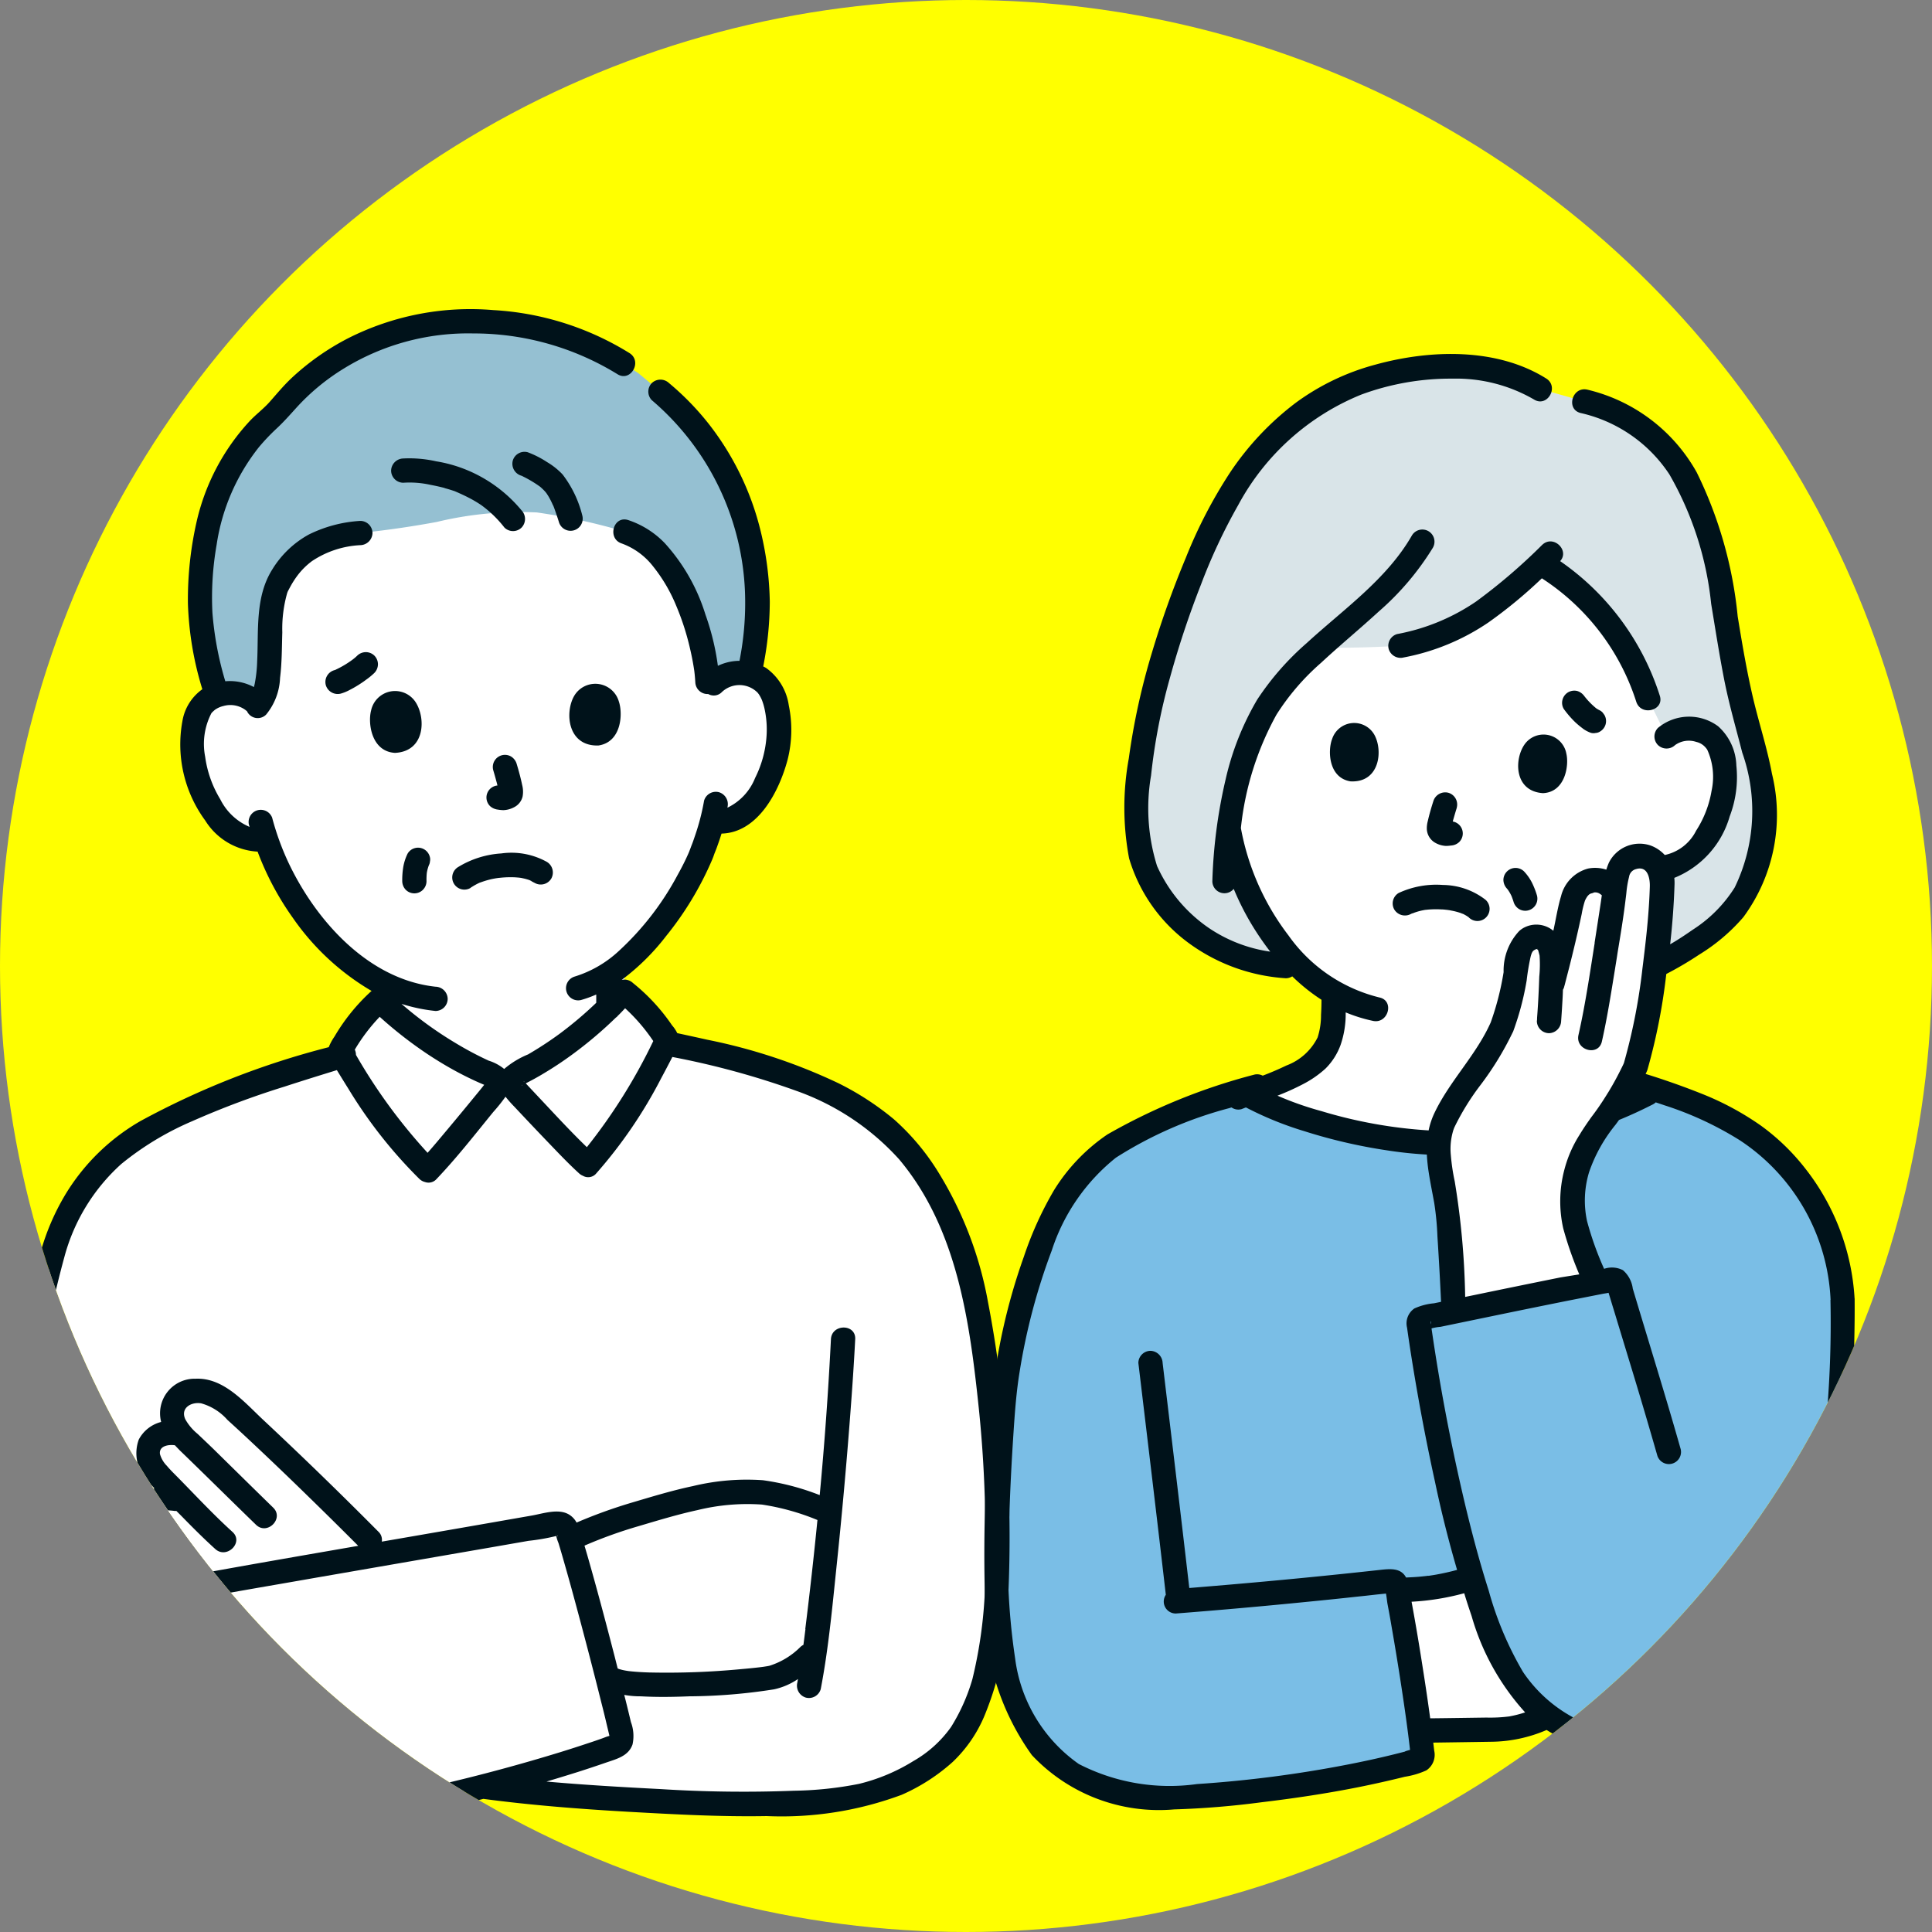
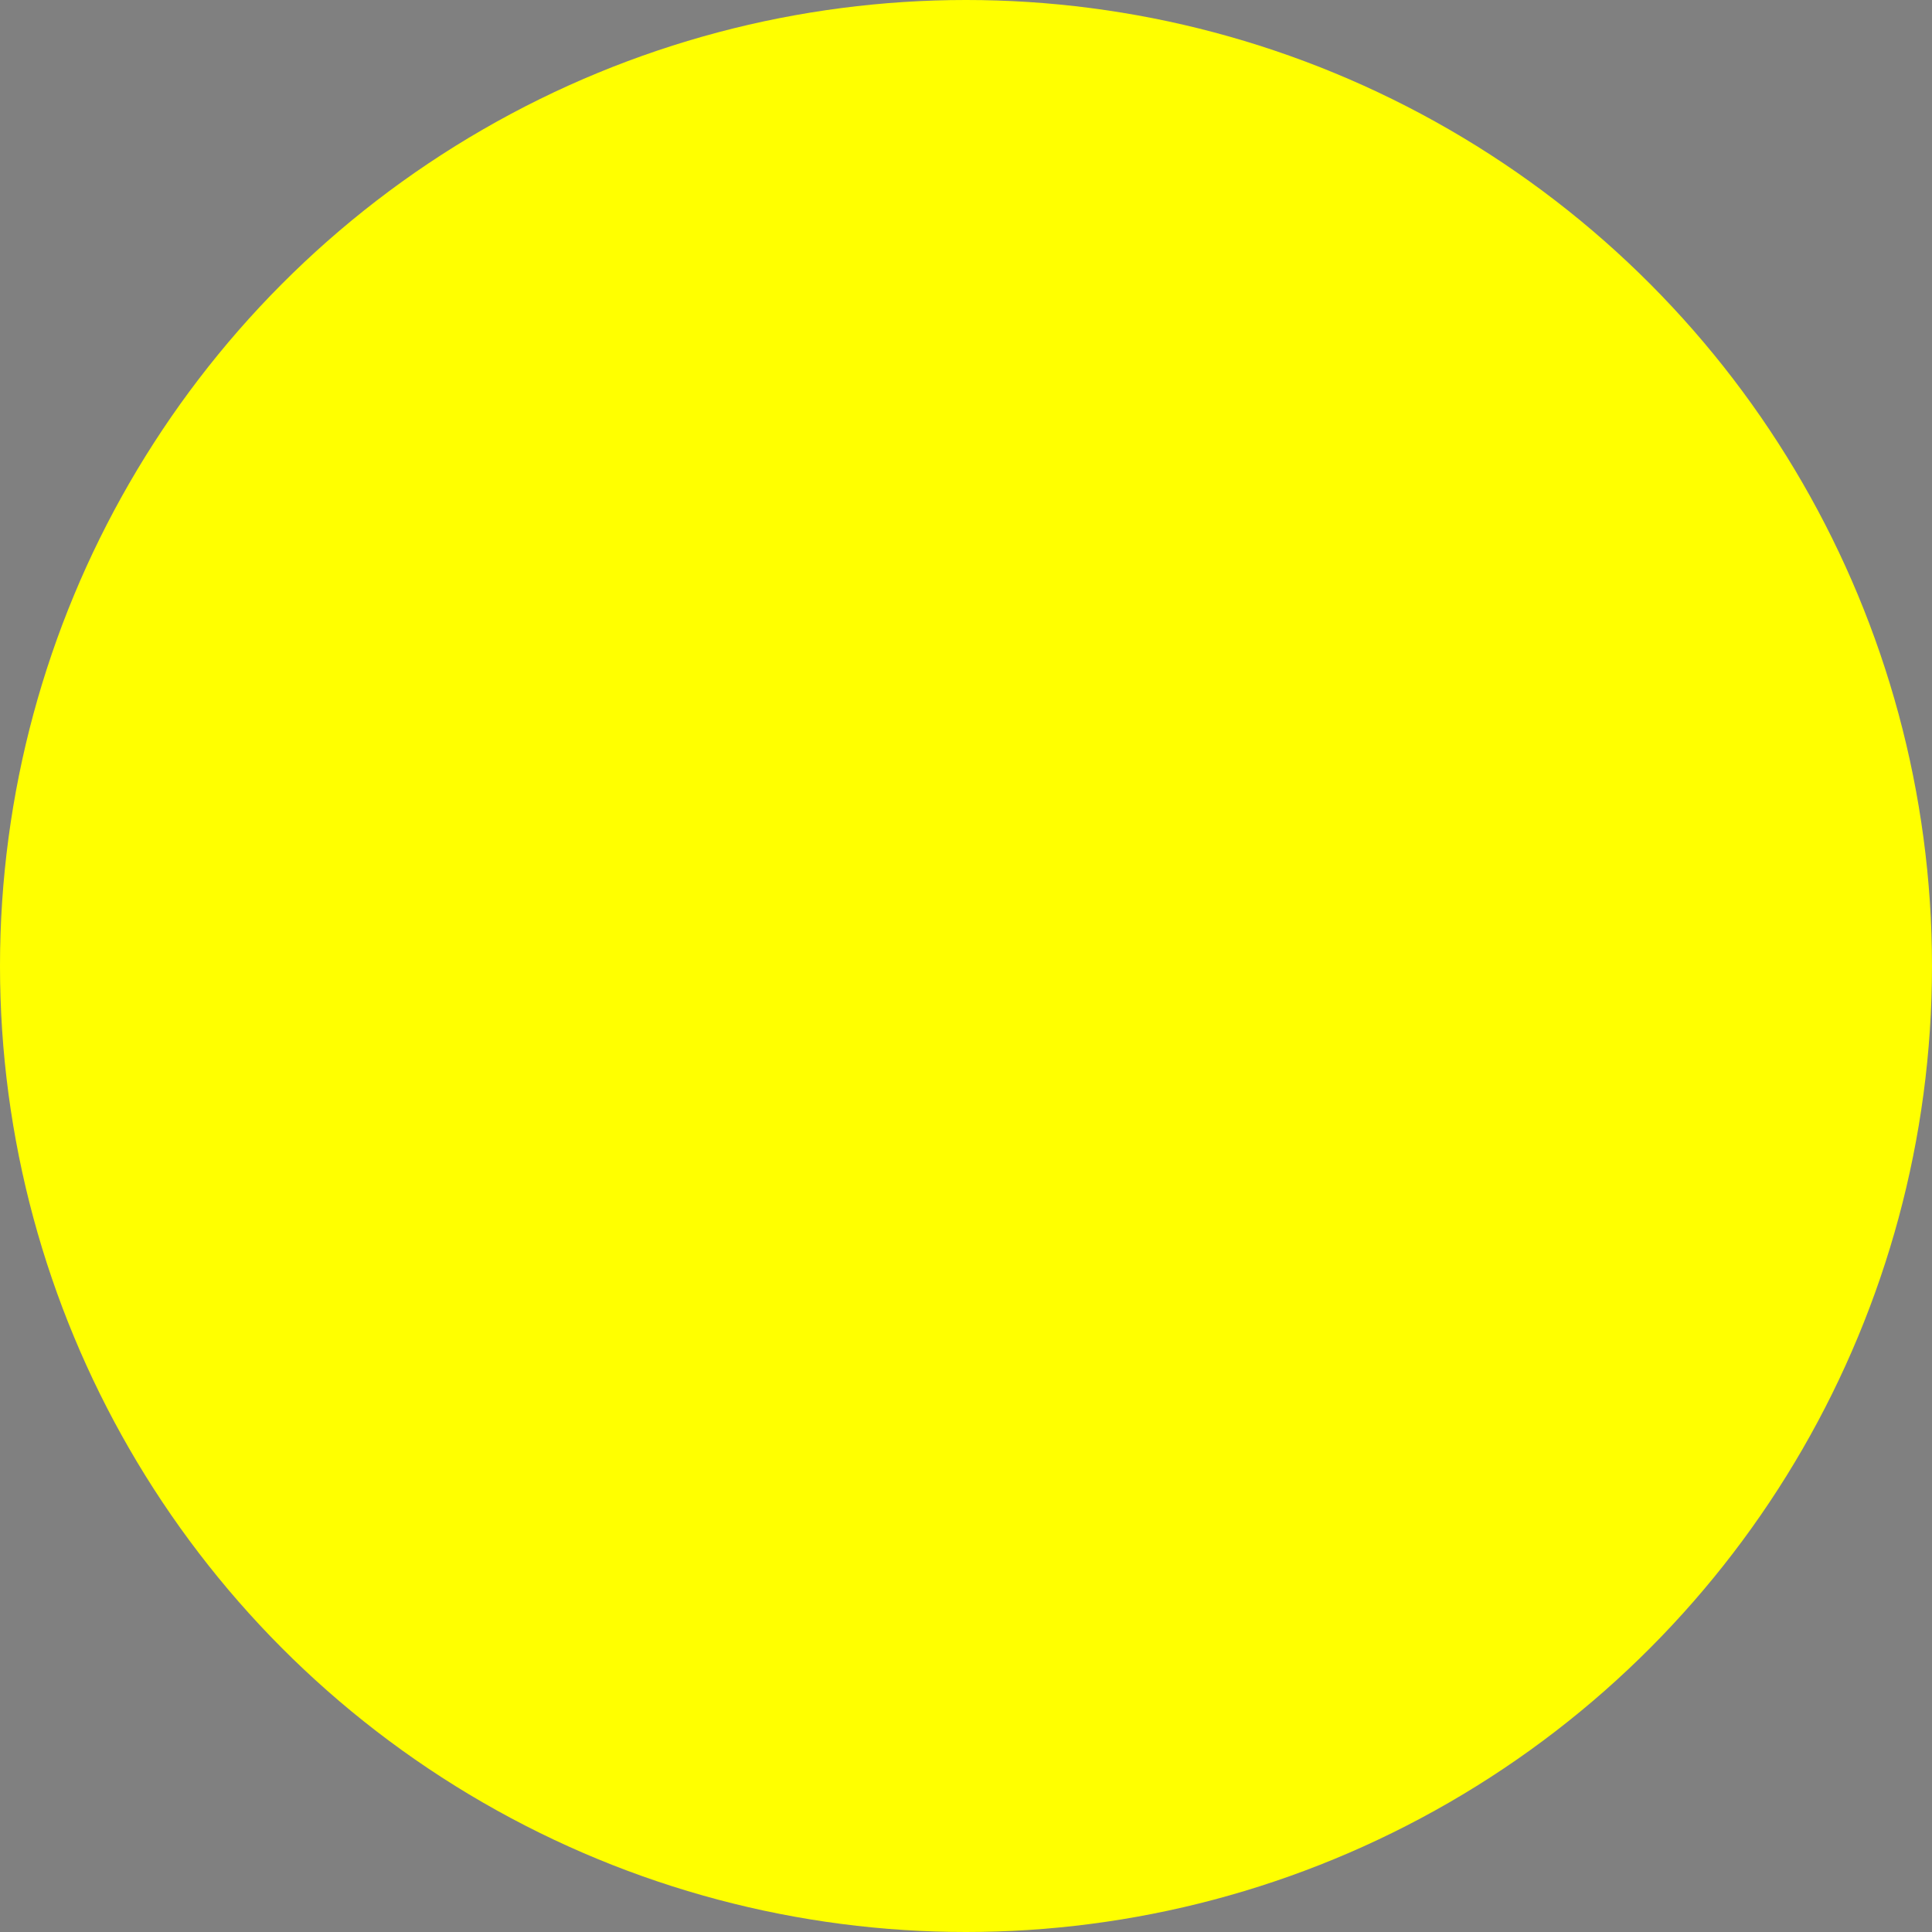
<svg xmlns="http://www.w3.org/2000/svg" width="75" height="75" viewBox="0 0 75 75">
  <rect x="0" y="0" width="75" height="75" fill="#808080" stroke="none" />
  <defs>
    <clipPath id="clip-path">
-       <circle id="楕円形_6" data-name="楕円形 6" cx="37.5" cy="37.5" r="37.5" transform="translate(5 6555)" fill="#fff" stroke="#707070" stroke-width="1" />
-     </clipPath>
+       </clipPath>
  </defs>
  <g id="img_question05" transform="translate(-5 -10422.852)">
    <circle id="楕円形_5" data-name="楕円形 5" cx="37.5" cy="37.5" r="37.5" transform="translate(5 10422.852)" fill="#ff0" />
    <g id="マスクグループ_4" data-name="マスクグループ 4" transform="translate(0 3867.852)" clip-path="url(#clip-path)">
      <g id="グループ_51" data-name="グループ 51" transform="translate(-563 -697.51)">
        <path id="パス_460" data-name="パス 460" d="M104.18,141.686a21.152,21.152,0,0,0,3.093-4.834,7.274,7.274,0,0,0-1.669-1.888,14.505,14.505,0,0,1-4.224,3.233c-.182.089-.166.407-.059.532.083.1,2.2,2.36,2.859,2.957" transform="translate(486.634 7156.042)" fill="#fff" />
        <path id="パス_461" data-name="パス 461" d="M70.629,143.262a21.151,21.151,0,0,1-3.422-4.606,7.272,7.272,0,0,1,1.533-2,14.507,14.507,0,0,0,4.439,2.93c.188.076.194.395.1.527-.076.1-2.031,2.508-2.646,3.149" transform="translate(513.987 7154.682)" fill="#fff" />
        <path id="パス_462" data-name="パス 462" d="M58.249,39.136a1.394,1.394,0,0,1,.992-.408,1.293,1.293,0,0,1,1.187.6,3.868,3.868,0,0,1,.22,2.721A4.214,4.214,0,0,1,59.492,44.1a1.536,1.536,0,0,1-1.17.388l-.114-.015a8.993,8.993,0,0,1-.364,1.122A12,12,0,0,1,54.8,49.962V51.1a14.5,14.5,0,0,1-4.224,3.233l-.848.03a14.507,14.507,0,0,1-4.439-2.93v-.726a8.58,8.58,0,0,1-2.249-1.839,10.6,10.6,0,0,1-2.159-3.713,1.509,1.509,0,0,1-1.294-.271,4.212,4.212,0,0,1-1.314-1.955,3.865,3.865,0,0,1,.005-2.729,1.3,1.3,0,0,1,1.136-.691,1.394,1.394,0,0,1,1.021.329s-1.716-9.223,8.977-9.223c10.508,0,8.842,8.52,8.842,8.52" transform="translate(537.443 7239.904)" fill="#fff" />
        <path id="パス_463" data-name="パス 463" d="M244.217,34.932a12.959,12.959,0,0,0,3.394-2.106,5.106,5.106,0,0,0,1.465-2.814,10.548,10.548,0,0,0-.551-4.712,43.649,43.649,0,0,1-.956-4.8,15.809,15.809,0,0,0-1.2-4.373,6.115,6.115,0,0,0-4.2-3.445l-1.707-.485c-2.294-1.463-6.344-.964-8.719.573a12.859,12.859,0,0,0-4.695,6.38c-1.239,3.056-2.415,7.011-2.214,10.32a5.237,5.237,0,0,0,2.022,3.654A6.065,6.065,0,0,0,230.59,34.6Z" transform="translate(387.323 7255.41)" fill="#d9e4e8" />
        <path id="パス_464" data-name="パス 464" d="M243.759,57.314a9.813,9.813,0,0,1,.6-1.3,10.231,10.231,0,0,1,2.142-2.47c1.472.041,3.138-.068,3.138-.068,2.386-.445,3.743-1.628,5.426-3.2a9.414,9.414,0,0,1,4.187,5.256L259.97,57a1.32,1.32,0,0,1,.972-.3,1.226,1.226,0,0,1,1.066.669,3.664,3.664,0,0,1-.031,2.585,3.99,3.99,0,0,1-1.27,1.834,1.454,1.454,0,0,1-1.138.264l-.076-.017a8.723,8.723,0,0,1-.471,1.08,11.426,11.426,0,0,1-3.2,3.763c.005.408-.005.584.035,1.131a2.8,2.8,0,0,0,.134.789,1.925,1.925,0,0,0,.578.842,6.486,6.486,0,0,0,1.935.979l.679.267a17.963,17.963,0,0,1-7.7,1.908,18.417,18.417,0,0,1-7.811-1.9l.695-.273a6.487,6.487,0,0,0,1.935-.979,1.925,1.925,0,0,0,.578-.842,2.789,2.789,0,0,0,.134-.789c.037-.51.031-.7.034-1.055a7.442,7.442,0,0,1-2.1-1.922q-.092-.118-.182-.24a10.089,10.089,0,0,1-1.784-4.21,14.66,14.66,0,0,1,.786-3.266" transform="translate(372.726 7224.102)" fill="#fff" />
        <path id="パス_465" data-name="パス 465" d="M229.893,162.505a44.487,44.487,0,0,1-.882,9.554,12.429,12.429,0,0,1-3.054,6.315,6.181,6.181,0,0,1-6.29.958,5.5,5.5,0,0,1-1.215-.67,4.624,4.624,0,0,1-1.87.519c-1.034.016-2.069.033-3.106.043.05.389.1.764.132,1.113a44.839,44.839,0,0,1-8.336,1.4c-2.353.193-4.79.119-6.47-1.846-1.551-1.815-1.728-4.376-1.751-6.657-.022-2.182.094-4.368.255-6.544a21.139,21.139,0,0,1,2.521-8.435c1.424-2.146,3.724-2.858,6.137-3.645l.471-.135c.106-.03.179-.039.21-.02a18.242,18.242,0,0,0,7.925,1.967,17.836,17.836,0,0,0,8.032-2.084,11.492,11.492,0,0,1,4.841,2.612,8.4,8.4,0,0,1,2.449,5.551" transform="translate(409.635 7140.467)" fill="#7abee6" />
        <path id="パス_466" data-name="パス 466" d="M279.451,251.842q-.14-.428-.274-.874a9.249,9.249,0,0,1-2.588.452l-.325.01c.2,1.007.614,3.419.878,5.451,1.036-.01,2.071-.027,3.105-.043a4.634,4.634,0,0,0,1.871-.518,6.117,6.117,0,0,1-1.965-2.6c-.247-.573-.481-1.207-.7-1.879" transform="translate(345.971 7062.811)" fill="#fff" />
-         <path id="パス_467" data-name="パス 467" d="M291.161,117.916a10.258,10.258,0,0,0,.648-1.054c.1-.186.19-.38.278-.589a34.262,34.262,0,0,0,1.028-6.848,1.682,1.682,0,0,0-.095-.84.919.919,0,0,0-.809-.493.89.89,0,0,0-.855.816c-.027.144-.059.362-.079.537l-.013-.016a.961.961,0,0,0-.8-.4c-.457.042-.753.389-.863.931-.165.834-.5,2.23-.8,3.322.017-.377.026-.73.038-1.154a1.4,1.4,0,0,0-.1-.556.55.55,0,0,0-.371-.331.7.7,0,0,0-.707.35,2.559,2.559,0,0,0-.2.82,10.618,10.618,0,0,1-.574,2.344c-.566,1.336-2.2,3.043-2.4,4.13a4.56,4.56,0,0,0,.066,1.635,14.667,14.667,0,0,1,.279,1.81c.088,1.319.135,2.112.193,3.365,1.822-.347,3.836-.738,5.562-1.043a8.062,8.062,0,0,1-.942-3.183,4.563,4.563,0,0,1,.932-2.719c.216-.3.412-.571.594-.835" transform="translate(339.412 7177.637)" fill="#fff" />
        <path id="パス_468" data-name="パス 468" d="M43.088,11.832a4.063,4.063,0,0,0-.517.787c-.562,1.1,0,3.9-.763,4.693a1.355,1.355,0,0,0-1.167-.485,1.672,1.672,0,0,0-.432.087,12.828,12.828,0,0,1-.654-3.6c.01-3.564,1.074-5.749,2.9-7.319a1.456,1.456,0,0,0,.19-.2,9.461,9.461,0,0,1,7.336-3.4A10.876,10.876,0,0,1,56,4.039l.571.37.859.717a10.472,10.472,0,0,1,3.732,7.434,11.355,11.355,0,0,1-.287,3.527,1.733,1.733,0,0,0-.4-.042,1.394,1.394,0,0,0-.992.408l-.23-.042c-.077-1.562-1.057-5.183-3.2-5.846a23.689,23.689,0,0,0-3.423-.749,13.806,13.806,0,0,0-3.893.371c-.869.159-1.772.3-2.956.427A3.762,3.762,0,0,0,43.2,11.7q-.057.061-.113.127" transform="translate(536.21 7262.587)" fill="#95c0d2" />
        <path id="パス_469" data-name="パス 469" d="M10.417,175.834l-.409.034c-1.2.094-4.074-.165-5.379-1.511a7.272,7.272,0,0,1-1.939-3.912,30.811,30.811,0,0,1-.228-6.392A44.758,44.758,0,0,1,4.1,152.861a7.825,7.825,0,0,1,2.814-3.822,19.626,19.626,0,0,1,5.125-2.384c.911-.31,1.953-.638,3.174-1.011a20.54,20.54,0,0,0,3.328,4.451c.615-.641,2.569-3.047,2.646-3.149.1-.132.092-.452-.1-.527l.848-.03c-.182.089-.166.407-.059.532.083.1,2.2,2.36,2.859,2.957a20.7,20.7,0,0,0,3.034-4.721,23.89,23.89,0,0,1,7.063,2.294,8.162,8.162,0,0,1,2.095,1.616,10.816,10.816,0,0,1,1.512,2.184,21.332,21.332,0,0,1,1.909,7.728,49.069,49.069,0,0,1,.229,7.882,9.98,9.98,0,0,1-1.232,4.93,6.744,6.744,0,0,1-4.69,2.707,46.217,46.217,0,0,1-7.984.042c-2.01-.106-4.123-.257-6.032-.52a68.2,68.2,0,0,1-10.224,1.817" transform="translate(566.078 7147.85)" fill="#fff" />
        <path id="パス_470" data-name="パス 470" d="M113.895,240.5c-.44-1.709-.958-3.629-1.306-4.775a19.569,19.569,0,0,1,3.369-1.195,12.689,12.689,0,0,1,3.735-.64,8.846,8.846,0,0,1,2.793.689l.223.079c-.189,2.014-.4,3.978-.592,5.379l-.218.2a4.161,4.161,0,0,1-1.441.864c-.905.177-5.361.489-6.184.071l-.238-.121-.141-.547" transform="translate(477.514 7076.534)" fill="#fff" />
        <path id="パス_471" data-name="パス 471" d="M29.259,216.786c-.027-.048-.052-.1-.073-.146a.755.755,0,0,1,.118-.8.965.965,0,0,1,.86-.283l.241.026a1.651,1.651,0,0,1-.243-.364.923.923,0,0,1,.14-1.021,1.108,1.108,0,0,1,.9-.272,1.908,1.908,0,0,1,1.012.474c1.47,1.3,4.175,3.939,5.542,5.318,0,0,.264.253.544.515-2.953.513-5.964,1.038-7.37,1.3l-.14-.175c-.436-.544-.8-1.042-1.272-1.646a2.1,2.1,0,0,1-.379-.61.879.879,0,0,1,.126-.766c.3-.335.7-.275,1.229-.179-.217-.223-.434-.446-.654-.666a3.405,3.405,0,0,1-.576-.7" transform="translate(544.617 7092.588)" fill="#fff" />
        <g id="グループ_50" data-name="グループ 50" transform="translate(568 7264.51)">
          <path id="パス_472" data-name="パス 472" d="M228.417,45.52a9.019,9.019,0,0,0-1.914-5.047,8.49,8.49,0,0,0-1.722-1.665,11.108,11.108,0,0,0-2.311-1.243q-1.066-.424-2.165-.764l.026-.055a.109.109,0,0,0,.014-.031.259.259,0,0,0,.024-.061.059.059,0,0,0,.008-.02,23.2,23.2,0,0,0,.726-3.677l.006-.037a13.367,13.367,0,0,0,1.274-.75,7.251,7.251,0,0,0,1.716-1.455,6.691,6.691,0,0,0,1.111-5.564c-.187-1.007-.51-1.979-.742-2.976-.241-1.037-.418-2.085-.589-3.135a16.245,16.245,0,0,0-1.59-5.591,6.608,6.608,0,0,0-4.248-3.212c-.591-.133-.842.773-.251.909v0a5.6,5.6,0,0,1,3.439,2.383,12.672,12.672,0,0,1,1.62,5.022c.161.972.312,1.947.5,2.913s.463,1.91.707,2.864a6.8,6.8,0,0,1-.294,5.236,5.273,5.273,0,0,1-1.616,1.631c-.289.2-.585.4-.889.573q.133-1.169.171-2.342a1.861,1.861,0,0,0-.01-.236,3.657,3.657,0,0,0,2.15-2.385,4.263,4.263,0,0,0,.259-1.975,2.128,2.128,0,0,0-.707-1.525,1.891,1.891,0,0,0-2.336.063.473.473,0,0,0,0,.666.48.48,0,0,0,.666,0,.919.919,0,0,1,.821-.122.671.671,0,0,1,.375.234.111.111,0,0,0,.014.016.107.107,0,0,0,.014.018c.008.014.018.027.026.041a2.543,2.543,0,0,1,.165,1.588,4.09,4.09,0,0,1-.6,1.549,1.771,1.771,0,0,1-1.217.944,1.4,1.4,0,0,0-.569-.375,1.331,1.331,0,0,0-1.6.673,2.622,2.622,0,0,0-.1.271,1.409,1.409,0,0,0-.707-.043,1.469,1.469,0,0,0-1.05,1.072c-.132.436-.2.9-.3,1.343a1.03,1.03,0,0,0-1.186-.094,1.061,1.061,0,0,0-.135.1,2.245,2.245,0,0,0-.609,1.6,10.918,10.918,0,0,1-.5,1.951c-.561,1.264-1.582,2.26-2.177,3.5a2.973,2.973,0,0,0-.234.693,18.225,18.225,0,0,1-4.16-.748,12.5,12.5,0,0,1-1.708-.6A9.5,9.5,0,0,0,207,37.2a4.043,4.043,0,0,0,.878-.607,2.5,2.5,0,0,0,.583-.911,3.675,3.675,0,0,0,.2-1.27,6.031,6.031,0,0,0,1.06.33c.593.126.844-.783.251-.909a6.106,6.106,0,0,1-3.53-2.407,9.739,9.739,0,0,1-1.849-4.171,11.615,11.615,0,0,1,1.381-4.4,9.211,9.211,0,0,1,1.732-2.014c.731-.68,1.5-1.313,2.238-1.99a10.681,10.681,0,0,0,2.1-2.474.471.471,0,0,0-.814-.476h0c-.974,1.7-2.666,2.872-4.083,4.175a10.714,10.714,0,0,0-1.919,2.192A10.814,10.814,0,0,0,204,25.369a19.869,19.869,0,0,0-.515,3.956.469.469,0,0,0,.83.292h0a10.482,10.482,0,0,0,.707,1.4,11.028,11.028,0,0,0,.711,1.037,5.682,5.682,0,0,1-2.374-.912,5.8,5.8,0,0,1-2.02-2.412,7.5,7.5,0,0,1-.233-3.514,22.932,22.932,0,0,1,.731-3.785,36.108,36.108,0,0,1,1.207-3.628,21.887,21.887,0,0,1,1.445-3.085,9.461,9.461,0,0,1,4.783-4.291,10.015,10.015,0,0,1,3.539-.617,6.028,6.028,0,0,1,3.16.809c.515.323.988-.491.476-.814h0c-1.929-1.211-4.528-1.123-6.647-.535a9.233,9.233,0,0,0-3.07,1.472,11.157,11.157,0,0,0-2.554,2.708,18.624,18.624,0,0,0-1.719,3.311,37.13,37.13,0,0,0-1.326,3.716,26.561,26.561,0,0,0-.889,4.075,10.631,10.631,0,0,0,.011,3.879,6.291,6.291,0,0,0,2.305,3.282,7.14,7.14,0,0,0,3.78,1.374.471.471,0,0,0,.249-.074,7.3,7.3,0,0,0,1.135.909c0,.2-.006.393-.018.587a2.806,2.806,0,0,1-.132.874,2.216,2.216,0,0,1-1.215,1.092c-.3.145-.6.273-.917.393a.464.464,0,0,0-.338-.037,23.242,23.242,0,0,0-5.689,2.318,7.167,7.167,0,0,0-2.075,2.167,13.629,13.629,0,0,0-1.17,2.58,23.344,23.344,0,0,0-1.26,5.7,62.508,62.508,0,0,0-.249,7.621,9.74,9.74,0,0,0,1.82,6.027A6.767,6.767,0,0,0,202,65.352a33.558,33.558,0,0,0,3.406-.279c1.251-.149,2.5-.336,3.734-.581q.913-.183,1.82-.408a3.175,3.175,0,0,0,.832-.247.724.724,0,0,0,.306-.764c-.012-.1-.024-.21-.037-.314.75-.01,1.5-.022,2.248-.033a5.559,5.559,0,0,0,2.152-.457,6.884,6.884,0,0,0,4.935.94,5.681,5.681,0,0,0,2.438-1.005,7.8,7.8,0,0,0,1.944-2.258,17.335,17.335,0,0,0,1.989-5.923,44.626,44.626,0,0,0,.638-6.84c.012-.536.018-1.072.014-1.608a.485.485,0,0,0,0-.055M216.106,31.929l-.01.006h-.008a.045.045,0,0,1,.018-.006m-3.276,7.087a1.356,1.356,0,0,1,.051-.141,9.61,9.61,0,0,1,1.009-1.637,11.889,11.889,0,0,0,1.233-2.006.106.106,0,0,0,.01-.022c.006-.01.012-.022.018-.033s0,0,0,0a.25.25,0,0,0,.022-.053v0q.047-.127.088-.253a10.4,10.4,0,0,0,.3-1.062v0c.049-.212.09-.424.126-.638a8.952,8.952,0,0,1,.151-.909,1.116,1.116,0,0,1,.031-.108c.008-.022.014-.037.016-.045v0c.012-.022.022-.039.033-.059a.28.28,0,0,1,.026-.027.143.143,0,0,1,.02-.018.7.7,0,0,1,.065-.037l0,0h0l.039-.014h.02a0,0,0,0,0,0,0l.01.008a.215.215,0,0,0,.033.033.521.521,0,0,1,.016.057c.012.039.041.151.041.159a4.659,4.659,0,0,1-.012.811c-.006.175-.012.347-.02.522v0c-.016.359-.037.719-.065,1.08,0,.041,0,.082-.008.124a.476.476,0,0,0,.471.471h.012a.484.484,0,0,0,.459-.471c.016-.22.031-.438.043-.656.012-.186.022-.373.027-.558a.438.438,0,0,0,.049-.12.46.46,0,0,1,.014-.049c.059-.226.116-.452.175-.677.177-.7.344-1.4.491-2.1a3.656,3.656,0,0,1,.128-.52,1.268,1.268,0,0,1,.061-.114l.035-.053s0,0,0,0a.634.634,0,0,1,.073-.073l0,0a.622.622,0,0,0,.059-.033c0,.008.141-.037.11-.037a.323.323,0,0,1,.192.024.586.586,0,0,1,.122.084c-.008.067-.026.181-.035.249-.079.526-.161,1.054-.243,1.58,0,.01,0,.018,0,.027-.082.524-.163,1.05-.249,1.574-.11.667-.23,1.335-.379,1.995-.132.591.775.844.909.251.21-.931.357-1.877.51-2.817.033-.21.069-.422.1-.634a0,0,0,0,0,0,0c.116-.7.232-1.4.314-2.095l0,0c.01-.073.018-.143.026-.216a3.864,3.864,0,0,1,.106-.632.36.36,0,0,1,.275-.3.43.43,0,0,1,.157-.022c.316.014.381.432.373.7s-.022.546-.041.819c-.045.666-.118,1.329-.2,1.989-.014.122-.029.245-.045.367-.027.24-.057.479-.092.719a22.714,22.714,0,0,1-.628,2.958c-.027.063-.057.124-.088.186s-.053.106-.08.159c-.118.234-.243.463-.379.689q-.038.068-.082.135c-.065.106-.132.212-.2.316-.137.21-.283.416-.436.616-.161.226-.316.452-.455.683a4.72,4.72,0,0,0-.595,1.37,4.788,4.788,0,0,0-.041,2.262,13.679,13.679,0,0,0,.624,1.788L217,44.7q-1.652.333-3.3.675l-.4.082a30.628,30.628,0,0,0-.406-4.488,7.942,7.942,0,0,1-.151-1.015,2.46,2.46,0,0,1,.088-.94m-1.865,24.092c-.255.067-.508.13-.764.19-.479.114-.96.216-1.441.31a46.553,46.553,0,0,1-5.872.762,7.7,7.7,0,0,1-4.588-.779,5.92,5.92,0,0,1-2.472-4.1,25.717,25.717,0,0,1-.224-5.536c.033-1.076.09-2.15.161-3.224.053-.8.11-1.59.24-2.379a23.988,23.988,0,0,1,1.245-4.694,7.615,7.615,0,0,1,2.493-3.606,15.513,15.513,0,0,1,4.4-1.922l.084-.027a.465.465,0,0,0,.389.067l.171-.067a13.087,13.087,0,0,0,2.277.925,20.506,20.506,0,0,0,3.178.738,15.624,15.624,0,0,0,1.569.167,6.631,6.631,0,0,0,.073.695c.061.4.143.789.214,1.186a11.072,11.072,0,0,1,.124,1.3q.082,1.266.141,2.536l-.275.057a2.344,2.344,0,0,0-.76.2.7.7,0,0,0-.285.748q.1.713.216,1.425.371,2.288.868,4.556.362,1.726.858,3.42c-.267.073-.538.133-.811.183-.092.016-.188.031-.283.045l-.012,0-.016,0c-.027,0-.065.008-.067.008l-.167.018c-.208.022-.416.033-.626.041-.208-.4-.666-.332-1.06-.289q-2.977.327-5.964.581-.695.059-1.39.116c-.336-2.913-.687-5.823-1.035-8.736a.487.487,0,0,0-.471-.471.475.475,0,0,0-.471.471c.359,3,.72,6,1.066,9a.465.465,0,0,0,.391.726q2.568-.2,5.132-.457.966-.094,1.93-.2c.241-.024.483-.051.724-.079l.3-.031.069-.008c.027.135.041.3.059.4.057.3.112.6.163.907q.206,1.178.385,2.36c.122.8.234,1.59.326,2.389v.014c-.065.016-.128.035-.19.057m1.007-16.575c0-.02-.006-.039-.008-.057-.026-.137.029-.031.008.057M215.03,61.74a5.839,5.839,0,0,1-.907.047c-.728.01-1.455.022-2.181.029q-.124-.916-.269-1.832c-.139-.9-.287-1.79-.452-2.682,0,0,0-.008,0-.012a9.715,9.715,0,0,0,2.042-.33c.09.3.187.593.287.887a9.394,9.394,0,0,0,2.077,3.738,4.408,4.408,0,0,1-.595.153m12.448-16.165a41.86,41.86,0,0,1-.942,9.769,14.52,14.52,0,0,1-1.549,4.091,5.486,5.486,0,0,1-9.445.581,13.072,13.072,0,0,1-1.329-3.151c-.4-1.256-.732-2.536-1.029-3.822-.477-2.069-.872-4.162-1.178-6.262-.006-.033-.01-.069-.014-.1a1.915,1.915,0,0,1,.349-.061l.709-.147,1.417-.293q1.411-.292,2.823-.575l1.376-.271c.067-.01.132-.02.2-.035,0,0,0,0,0,.006.067.218.132.438.2.656q.389,1.281.779,2.562.468,1.546.913,3.1a.471.471,0,0,0,.907-.251c-.591-2.087-1.241-4.158-1.861-6.237a1.136,1.136,0,0,0-.381-.713.932.932,0,0,0-.732-.053,12.312,12.312,0,0,1-.662-1.853,3.787,3.787,0,0,1,.079-1.9,5.97,5.97,0,0,1,1.023-1.836c.047-.063.094-.126.139-.19.369-.151.73-.314,1.088-.491l.224-.112a.51.51,0,0,0,.114-.08c.114.037.226.075.34.114a12.937,12.937,0,0,1,2.923,1.357,7.838,7.838,0,0,1,3.524,6.194Z" transform="translate(-156.422 -7.111)" fill="#00121a" />
          <path id="パス_473" data-name="パス 473" d="M280.494,46.068a22.124,22.124,0,0,1-2.565,2.2,8.035,8.035,0,0,1-3.067,1.265.476.476,0,0,0-.329.58.481.481,0,0,0,.58.329,8.717,8.717,0,0,0,3.292-1.36,18.173,18.173,0,0,0,2.074-1.713,8.956,8.956,0,0,1,3.667,4.8c.195.571,1.105.326.909-.25a10.059,10.059,0,0,0-3.866-5.217c.379-.417-.263-1.039-.694-.634" transform="translate(-220.624 -36.919)" fill="#00121a" />
          <path id="パス_474" data-name="パス 474" d="M279.309,119.491l.012-.006,0,0-.008,0" transform="translate(-224.476 -96.028)" fill="#00121a" />
          <path id="パス_475" data-name="パス 475" d="M276.154,114.985l-.024.009.033-.013.015-.006-.011,0,.026-.01a2.286,2.286,0,0,1,.276-.085c.06-.015.121-.025.182-.037l.011,0,.1-.01a3.763,3.763,0,0,1,.524-.006c.072,0,.145.011.217.018l.085.012.1.02a2.47,2.47,0,0,1,.366.1l.044.017.006,0,.013.007c.041.02.081.042.12.065s.054.035.081.053l.005,0a.472.472,0,1,0,.667-.666,2.748,2.748,0,0,0-1.654-.576,3.473,3.473,0,0,0-1.718.311.472.472,0,0,0-.169.645.484.484,0,0,0,.645.169h0l.063-.029M278.1,115l-.045-.019a.093.093,0,0,1,.045.019" transform="translate(-221.321 -91.523)" fill="#00121a" />
          <path id="パス_476" data-name="パス 476" d="M283.31,96.152a.475.475,0,0,0-.329-.581.482.482,0,0,0-.58.329h0c-.081.252-.155.507-.214.766a1.084,1.084,0,0,0-.039.309.644.644,0,0,0,.3.523.931.931,0,0,0,.429.137,1.216,1.216,0,0,0,.208-.015.5.5,0,0,0,.321-.136.471.471,0,0,0,0-.666.463.463,0,0,0-.251-.13c.011-.04.021-.081.034-.121.039-.139.08-.278.124-.416m-.439.555.049-.006h0l-.049.006" transform="translate(-226.759 -76.797)" fill="#00121a" />
-           <path id="パス_477" data-name="パス 477" d="M263.068,82.474c-.167.445-.14,1.494.714,1.635,1.136.063,1.274-1.195.928-1.811a.9.9,0,0,0-1.641.176" transform="translate(-211.359 -65.777)" fill="#00121a" />
          <path id="パス_478" data-name="パス 478" d="M302.074,84.874a.9.9,0,0,0-1.608-.375c-.419.57-.435,1.835.7,1.911.865-.036,1.019-1.074.908-1.536" transform="translate(-241.269 -67.62)" fill="#00121a" />
          <path id="パス_479" data-name="パス 479" d="M298.072,110.617a.471.471,0,0,0-.8.334.509.509,0,0,0,.137.334h0c.011.012.021.026.032.038a1.629,1.629,0,0,1,.147.254c.028.073.056.146.078.222a.493.493,0,0,0,.216.282.471.471,0,0,0,.692-.532,3.118,3.118,0,0,0-.191-.489,1.9,1.9,0,0,0-.309-.441" transform="translate(-238.91 -88.79)" fill="#00121a" />
          <path id="パス_480" data-name="パス 480" d="M309.7,76.947a1.253,1.253,0,0,0,.3.159.355.355,0,0,0,.188.008.348.348,0,0,0,.175-.056.471.471,0,0,0,.169-.645l-.074-.1a.467.467,0,0,0-.112-.081.96.96,0,0,1-.133-.077,2.927,2.927,0,0,1-.466-.48.528.528,0,0,0-.26-.188.482.482,0,0,0-.363.048.476.476,0,0,0-.216.282.46.46,0,0,0,.047.363h0a3.812,3.812,0,0,0,.442.513,3.169,3.169,0,0,0,.3.249" transform="translate(-248.25 -60.66)" fill="#00121a" />
          <path id="パス_481" data-name="パス 481" d="M102.921,30.313q.037.092.069.186c.052.145.1.291.146.438a.471.471,0,0,0,.909-.25h0a4.318,4.318,0,0,0-.763-1.589,2.717,2.717,0,0,0-.6-.479,3.728,3.728,0,0,0-.756-.385.474.474,0,0,0-.58.329.483.483,0,0,0,.329.58l.026.01.005,0,.032.012-.015,0q.075.035.148.074.165.088.322.188.076.048.15.1l.065.046c.071.062.14.127.205.2l.035.044c.028.04.056.082.081.124a2.808,2.808,0,0,1,.153.294l.018.041Zm-.5-.739c.052.038.031.026,0,0" transform="translate(-81.441 -22.678)" fill="#00121a" />
          <path id="パス_482" data-name="パス 482" d="M103.068,32.936l-.005,0c-.035-.013-.072-.02.022.009l0,0-.012,0" transform="translate(-82.8 -26.46)" fill="#00121a" />
          <path id="パス_483" data-name="パス 483" d="M79.38,30.669c.079.021.158.043.236.068l.122.039.035.012.105.045.144.065q.138.063.271.131a4.714,4.714,0,0,1,.512.3,4.438,4.438,0,0,1,.9.872.474.474,0,0,0,.666,0,.482.482,0,0,0,0-.666h0a5.464,5.464,0,0,0-2.218-1.606,5.379,5.379,0,0,0-1.1-.3,4.733,4.733,0,0,0-1.276-.11.484.484,0,0,0-.471.471.475.475,0,0,0,.471.471,3.73,3.73,0,0,1,1.055.081c.187.035.373.076.556.124" transform="translate(-62.123 -23.721)" fill="#00121a" />
          <path id="パス_484" data-name="パス 484" d="M38.343,38.486A14.449,14.449,0,0,0,36.4,33.464,9.173,9.173,0,0,0,34.7,31.449a11.053,11.053,0,0,0-2.155-1.4,21.853,21.853,0,0,0-5.093-1.688c-.387-.087-.774-.171-1.161-.255a1.313,1.313,0,0,0-.2-.3,7.526,7.526,0,0,0-1.519-1.645.48.48,0,0,0-.438-.121,8.826,8.826,0,0,0,1.722-1.7,12.52,12.52,0,0,0,1.794-2.977c.018-.044.036-.089.053-.134,0-.01.014-.041.021-.063s.033-.087.042-.108c.015-.037.029-.075.044-.112.035-.093.067-.187.1-.281s.067-.2.1-.305c1.42-.037,2.234-1.642,2.56-2.85a4.724,4.724,0,0,0,.05-2.132,2.159,2.159,0,0,0-.879-1.447c-.037-.022-.075-.042-.113-.061a13.014,13.014,0,0,0,.255-2.514,12.446,12.446,0,0,0-.351-2.724,10.942,10.942,0,0,0-2.012-4.168A10.617,10.617,0,0,0,25.97,2.87a.484.484,0,0,0-.666,0,.475.475,0,0,0,0,.666A10.3,10.3,0,0,1,28.92,10.98a11.529,11.529,0,0,1-.213,2.673,1.971,1.971,0,0,0-.839.194,9.72,9.72,0,0,0-.483-1.99A7.329,7.329,0,0,0,25.81,9.089a3.492,3.492,0,0,0-1.423-.9c-.579-.186-.826.723-.25.909a2.724,2.724,0,0,1,1.213.885,6.19,6.19,0,0,1,.892,1.512,9.98,9.98,0,0,1,.538,1.654c.059.249.11.5.15.752.024.154.018.1.037.275q.016.157.025.313a.475.475,0,0,0,.5.453.436.436,0,0,0,.533-.078.992.992,0,0,1,1.389.029c.015.02.043.057.05.067a1.426,1.426,0,0,1,.112.212,2.337,2.337,0,0,1,.113.389,3.755,3.755,0,0,1,.07.986,4.271,4.271,0,0,1-.447,1.656,2.162,2.162,0,0,1-1.071,1.15l0-.019a.486.486,0,0,0-.329-.58.475.475,0,0,0-.58.329h0a8.628,8.628,0,0,1-.278,1.136c-.047.152-.1.3-.152.452l-.027.072-.026.067c-.02.048-.036.1-.055.145-.011.03-.023.059-.034.089-.005.014-.011.027-.016.041-.04.092-.081.183-.124.273-.1.21-.209.417-.322.62a11.089,11.089,0,0,1-2.272,2.936,4.425,4.425,0,0,1-1.73,1,.472.472,0,0,0,.25.909,4.422,4.422,0,0,0,.6-.216v.321a14.7,14.7,0,0,1-1.425,1.205,13.659,13.659,0,0,1-1.224.8,3.4,3.4,0,0,0-.925.564,1.777,1.777,0,0,0-.6-.322A12.967,12.967,0,0,1,17.7,28.5a14.664,14.664,0,0,1-2.114-1.53,6.552,6.552,0,0,0,1.322.276.474.474,0,0,0,.471-.471.482.482,0,0,0-.471-.471c-2.6-.281-4.628-2.547-5.694-4.783a10.358,10.358,0,0,1-.649-1.778A.472.472,0,0,0,9.66,20h0c.009.033.019.066.029.1a2.247,2.247,0,0,1-1.139-1.074,4.288,4.288,0,0,1-.586-1.652A2.586,2.586,0,0,1,8.2,15.7l0-.005c.014-.016.027-.032.042-.048s.095-.087.1-.091a.922.922,0,0,1,.329-.148.985.985,0,0,1,.866.16.5.5,0,0,0,.05.039.458.458,0,0,0,.744.133,2.383,2.383,0,0,0,.541-1.425c.073-.585.069-1.177.087-1.765a5.086,5.086,0,0,1,.189-1.527c.006-.019.014-.038.021-.057l.006-.012q.052-.1.11-.206a3.576,3.576,0,0,1,.274-.421,2.792,2.792,0,0,1,.551-.544,3.705,3.705,0,0,1,1.879-.62.484.484,0,0,0,.471-.471.475.475,0,0,0-.471-.471h0a5.184,5.184,0,0,0-2,.529,3.811,3.811,0,0,0-1.43,1.374c-.659,1.06-.517,2.354-.576,3.55a5.288,5.288,0,0,1-.092.854c-.009.048-.022.1-.035.144a1.985,1.985,0,0,0-1.11-.225,12.646,12.646,0,0,1-.5-2.663,11.866,11.866,0,0,1,.164-2.64,7.986,7.986,0,0,1,1.643-3.788,8.021,8.021,0,0,1,.68-.716c.275-.255.51-.522.762-.8a8.431,8.431,0,0,1,1.85-1.532A9.2,9.2,0,0,1,18.365.944a10.65,10.65,0,0,1,5.6,1.579c.512.328.985-.487.475-.814a11.218,11.218,0,0,0-5.3-1.672A10.507,10.507,0,0,0,13.53,1.123a9.746,9.746,0,0,0-2.208,1.55c-.307.288-.569.606-.847.921-.236.268-.532.487-.779.749A8.532,8.532,0,0,0,7.622,8.3a13.641,13.641,0,0,0-.327,3.128,12.64,12.64,0,0,0,.56,3.328A1.9,1.9,0,0,0,7.08,16a4.989,4.989,0,0,0,.889,3.855A2.56,2.56,0,0,0,10,21.06a11.18,11.18,0,0,0,1.372,2.577,9.648,9.648,0,0,0,3.054,2.832c-.011.009-.022.016-.033.026a7.539,7.539,0,0,0-1.407,1.742,2.037,2.037,0,0,0-.224.414,31.663,31.663,0,0,0-7.313,2.87,8.17,8.17,0,0,0-2.893,2.82,9.115,9.115,0,0,0-.987,2.294c-.234.875-.445,1.757-.625,2.645a41.749,41.749,0,0,0-.669,4.859C.141,45.764.039,47.4.008,49.028a24.242,24.242,0,0,0,.363,5.206,7.71,7.71,0,0,0,.8,2.174,6.324,6.324,0,0,0,1.5,1.9A7.374,7.374,0,0,0,6.53,59.637a16.129,16.129,0,0,0,3.735-.183,70.7,70.7,0,0,0,8.5-1.622c1.862.248,3.735.392,5.61.5,1.792.1,3.588.2,5.384.168a13.373,13.373,0,0,0,5.247-.827A7.42,7.42,0,0,0,36.982,56.4a5.275,5.275,0,0,0,1.226-1.773,12.2,12.2,0,0,0,.93-4.621,50.389,50.389,0,0,0-.074-5.917,44.4,44.4,0,0,0-.721-5.6M21.056,29.7a13.759,13.759,0,0,0,1.151-.759,15.879,15.879,0,0,0,1.7-1.437.467.467,0,0,0,.054-.044c.009-.009.016-.02.025-.03.1-.094.188-.192.281-.289a7.037,7.037,0,0,1,1.093,1.273,21.622,21.622,0,0,1-2.578,4.119c-.645-.622-1.253-1.286-1.866-1.937l-.438-.467-.069-.074c.021-.011.043-.019.063-.032q.3-.153.585-.323m-.721.283,0,0a.024.024,0,0,1,.01.016l-.005.011a.227.227,0,0,1-.006-.028m.014.008-.014-.014c0-.019.014,0,.014.014m-.065.122c-.039.054-.042.025,0,0m-5.543-2.638A16.059,16.059,0,0,0,16.6,28.923c.386.255.783.495,1.192.712q.262.139.53.266.15.071.3.137l.152.065.023.009q-.158.2-.317.391-.545.667-1.1,1.33c-.258.307-.514.618-.781.919a21.252,21.252,0,0,1-2.78-3.8.543.543,0,0,0-.045-.206,7.039,7.039,0,0,1,.963-1.271m23.5,20.894a17.643,17.643,0,0,1-.488,4.811,7.357,7.357,0,0,1-.829,1.861,4.552,4.552,0,0,1-1.461,1.322,7.222,7.222,0,0,1-2.115.887,13.971,13.971,0,0,1-2.525.266,50.929,50.929,0,0,1-5.176-.064c-1.478-.076-2.956-.161-4.429-.292q.623-.184,1.243-.38.535-.171,1.066-.355c.408-.141.875-.25,1.032-.707a1.538,1.538,0,0,0-.063-.868q-.091-.384-.186-.767c-.024-.1-.049-.191-.073-.287a3.517,3.517,0,0,0,.65.055c.623.035,1.248.026,1.871,0a21.829,21.829,0,0,0,3.294-.271,2.661,2.661,0,0,0,.929-.4c-.009.047-.016.092-.025.14a.484.484,0,0,0,.329.58.476.476,0,0,0,.58-.329c.293-1.526.44-3.086.6-4.63q.32-3.035.55-6.079c.073-.958.139-1.916.188-2.875.03-.606-.912-.6-.942,0h0q-.152,3.026-.436,6.053a9.641,9.641,0,0,0-2.205-.578,8.9,8.9,0,0,0-2.718.228c-.8.168-1.582.408-2.364.639a19.517,19.517,0,0,0-2.151.777.821.821,0,0,0-.275-.3c-.411-.265-1.01-.052-1.461.027q-2.912.511-5.826,1.013a.429.429,0,0,0-.13-.385h0q-2.193-2.21-4.47-4.339c-.726-.678-1.539-1.651-2.628-1.6A1.343,1.343,0,0,0,6.256,43.2a1.359,1.359,0,0,0-.868.682,1.555,1.555,0,0,0,.42,1.688c.06.071.125.14.188.21a1.118,1.118,0,0,0-.454.3,1.3,1.3,0,0,0-.218,1.3A5.423,5.423,0,0,0,6.163,48.6q.285.373.573.744a.475.475,0,0,0-.154.485.481.481,0,0,0,.58.329c1.664-.325,3.337-.6,5.006-.895q3.462-.6,6.926-1.2l1.422-.248a8.036,8.036,0,0,0,1.077-.188,1.645,1.645,0,0,0,.088.276q.11.362.213.726.25.872.485,1.75.507,1.878.978,3.766.1.388.19.775.038.157.075.314l.034.143,0,.011-.035.01c-.081.02-.161.057-.24.085q-.279.1-.559.191-.523.175-1.05.338a69.727,69.727,0,0,1-9.443,2.2c-1.423.232-2.861.437-4.3.53a8.972,8.972,0,0,1-3.324-.432,4.219,4.219,0,0,1-1.518-.8,6.14,6.14,0,0,1-1.342-1.85,11.568,11.568,0,0,1-.871-4.637,45.783,45.783,0,0,1,.092-4.622c.089-1.577.2-3.157.419-4.721A40.848,40.848,0,0,1,2.5,36.793a7.442,7.442,0,0,1,2.21-3.608A11.459,11.459,0,0,1,7.448,31.53a32.99,32.99,0,0,1,3.6-1.349c.674-.22,1.351-.43,2.029-.639.146.238.292.476.441.713a18.165,18.165,0,0,0,2.764,3.512.467.467,0,0,0,.213.118.413.413,0,0,0,.454-.118c.781-.819,1.484-1.721,2.2-2.6a6.321,6.321,0,0,0,.475-.593,4.68,4.68,0,0,0,.34.385q.611.652,1.231,1.3c.421.437.838.883,1.286,1.292a.5.5,0,0,0,.148.093.406.406,0,0,0,.518-.093,18.139,18.139,0,0,0,2.519-3.692c.148-.274.292-.551.435-.827a31.668,31.668,0,0,1,4.772,1.3A9.768,9.768,0,0,1,34.9,33c2.266,2.693,2.747,6.323,3.1,9.7a48.036,48.036,0,0,1,.245,5.672m-6.978,2.87c-.026.206-.051.409-.078.611a.505.505,0,0,0-.11.074h0a2.94,2.94,0,0,1-1.207.737c-.068.016-.137.025-.206.036l-.048.007-.135.017c-.228.027-.456.049-.685.069a30.485,30.485,0,0,1-3.593.132c-.271-.008-.541-.024-.81-.055l-.093-.015c-.047-.008-.095-.017-.141-.028s-.081-.022-.122-.033L24,52.779l-.022-.01c-.047-.184-.092-.369-.14-.553-.332-1.284-.672-2.565-1.038-3.84-.036-.125-.074-.25-.11-.375a17.612,17.612,0,0,1,2.1-.756c.757-.224,1.515-.455,2.287-.623a8.146,8.146,0,0,1,2.5-.215,9.231,9.231,0,0,1,2.156.6q-.209,2.12-.472,4.23m-7.589,4.137c.008-.009.017-.008,0,0M21.62,47.618c.053-.016.027.007.023,0,.009.026-.005.019-.023,0m-.044-.055c-.015,0-.005-.024,0,0M7.73,49.1c-.232-.29-.425-.543-.649-.836-.243-.318-.517-.65-.731-.955A1.688,1.688,0,0,1,6.22,47.1s-.022-.067-.028-.083L6.187,47a.017.017,0,0,1,0,0c0-.037,0-.073,0-.11,0-.01,0-.017,0-.022l0-.008c.007-.032.016-.063.024-.1a.2.2,0,0,1,.015-.033l0-.005.014-.014.017-.019.009-.006a.452.452,0,0,1,.042-.027l.077-.023.011,0h.013c.038,0,.076,0,.114,0a2.5,2.5,0,0,1,.271.024.47.47,0,0,0,.05-.005c.071.071.143.142.213.213.424.434.853.864,1.3,1.268s1.119-.26.666-.666C8.3,46.811,7.637,46.1,6.951,45.4c-.161-.164-.328-.323-.476-.5a1.045,1.045,0,0,1-.265-.453c-.044-.313.318-.376.569-.343h.01c.062.067.126.132.191.2.992.957,1.969,1.929,2.959,2.888.436.422,1.1-.243.666-.666C9.824,45.765,9.049,45,8.272,44.237c-.2-.193-.4-.383-.6-.573a1.989,1.989,0,0,1-.48-.571c-.195-.439.232-.679.616-.616a2.115,2.115,0,0,1,1.021.643q.48.435.952.879,1.086,1.019,2.151,2.059.994.968,1.974,1.951c-2.061.358-4.123.713-6.18,1.089M6.208,46.77h0" transform="translate(0 0)" fill="#00121a" />
          <path id="パス_485" data-name="パス 485" d="M64.757,68.51c-.022.008-.044.017-.066.023a.476.476,0,0,0-.329.58.481.481,0,0,0,.58.329,1.681,1.681,0,0,0,.352-.145c.109-.055.216-.117.319-.181s.213-.137.314-.214a2.668,2.668,0,0,0,.322-.265.489.489,0,0,0,.137-.334.479.479,0,0,0-.137-.334.474.474,0,0,0-.334-.137.485.485,0,0,0-.334.137h0a1.744,1.744,0,0,1-.161.139,3.751,3.751,0,0,1-.664.4" transform="translate(-51.714 -54.516)" fill="#00121a" />
          <path id="パス_486" data-name="パス 486" d="M104.769,112.911a.08.08,0,0,0,.045.022l-.033-.018-.012,0" transform="translate(-84.201 -90.745)" fill="#00121a" />
          <path id="パス_487" data-name="パス 487" d="M90.142,108.868h0c.061-.039.122-.077.185-.112.041-.023.082-.044.125-.065l.059-.027.008,0a3.536,3.536,0,0,1,.373-.116c.08-.02.161-.035.242-.049l.09-.013.116-.011a3.844,3.844,0,0,1,.538-.012l.132.01.074.009.036.006.1.022c.052.012.1.026.154.042l.067.023s0,0,0,0l.015.008h0c.046.015.044.019.03.017a1.333,1.333,0,0,0,.145.079.475.475,0,0,0,.645-.169.482.482,0,0,0-.169-.645,2.831,2.831,0,0,0-1.769-.33,3.643,3.643,0,0,0-1.674.526.471.471,0,1,0,.476.814" transform="translate(-71.875 -86.405)" fill="#00121a" />
          <path id="パス_488" data-name="パス 488" d="M80.337,108.126a.472.472,0,0,0,.139-.335,2.527,2.527,0,0,1,.012-.323,1.564,1.564,0,0,1,.082-.3.351.351,0,0,0,.04-.142.359.359,0,0,0-.008-.188.471.471,0,0,0-.579-.329h0a.462.462,0,0,0-.282.216h0a1.937,1.937,0,0,0-.169.527,3.164,3.164,0,0,0-.038.541.491.491,0,0,0,.137.334.471.471,0,0,0,.666,0" transform="translate(-63.919 -85.585)" fill="#00121a" />
          <path id="パス_489" data-name="パス 489" d="M96.573,90.27l.012,0a1.773,1.773,0,0,0,.26.03.951.951,0,0,0,.431-.118.627.627,0,0,0,.321-.41,1.033,1.033,0,0,0-.016-.447c-.058-.278-.133-.553-.215-.825a.5.5,0,0,0-.216-.282.471.471,0,0,0-.692.532h0c.044.146.085.293.124.441.015.05.027.1.039.152a.468.468,0,0,0-.287.8.535.535,0,0,0,.239.124h-.009l.011,0" transform="translate(-77.31 -70.85)" fill="#00121a" />
          <path id="パス_490" data-name="パス 490" d="M74.127,77.93c1.2-.051,1.216-1.387.789-2a.951.951,0,0,0-1.707.354c-.13.485.006,1.584.918,1.645" transform="translate(-58.803 -60.703)" fill="#00121a" />
          <path id="パス_491" data-name="パス 491" d="M113.688,76.484c.905-.127.961-1.234.8-1.708a.951.951,0,0,0-1.728-.229c-.381.642-.269,1.973.932,1.936" transform="translate(-90.464 -59.543)" fill="#00121a" />
        </g>
      </g>
    </g>
  </g>
</svg>